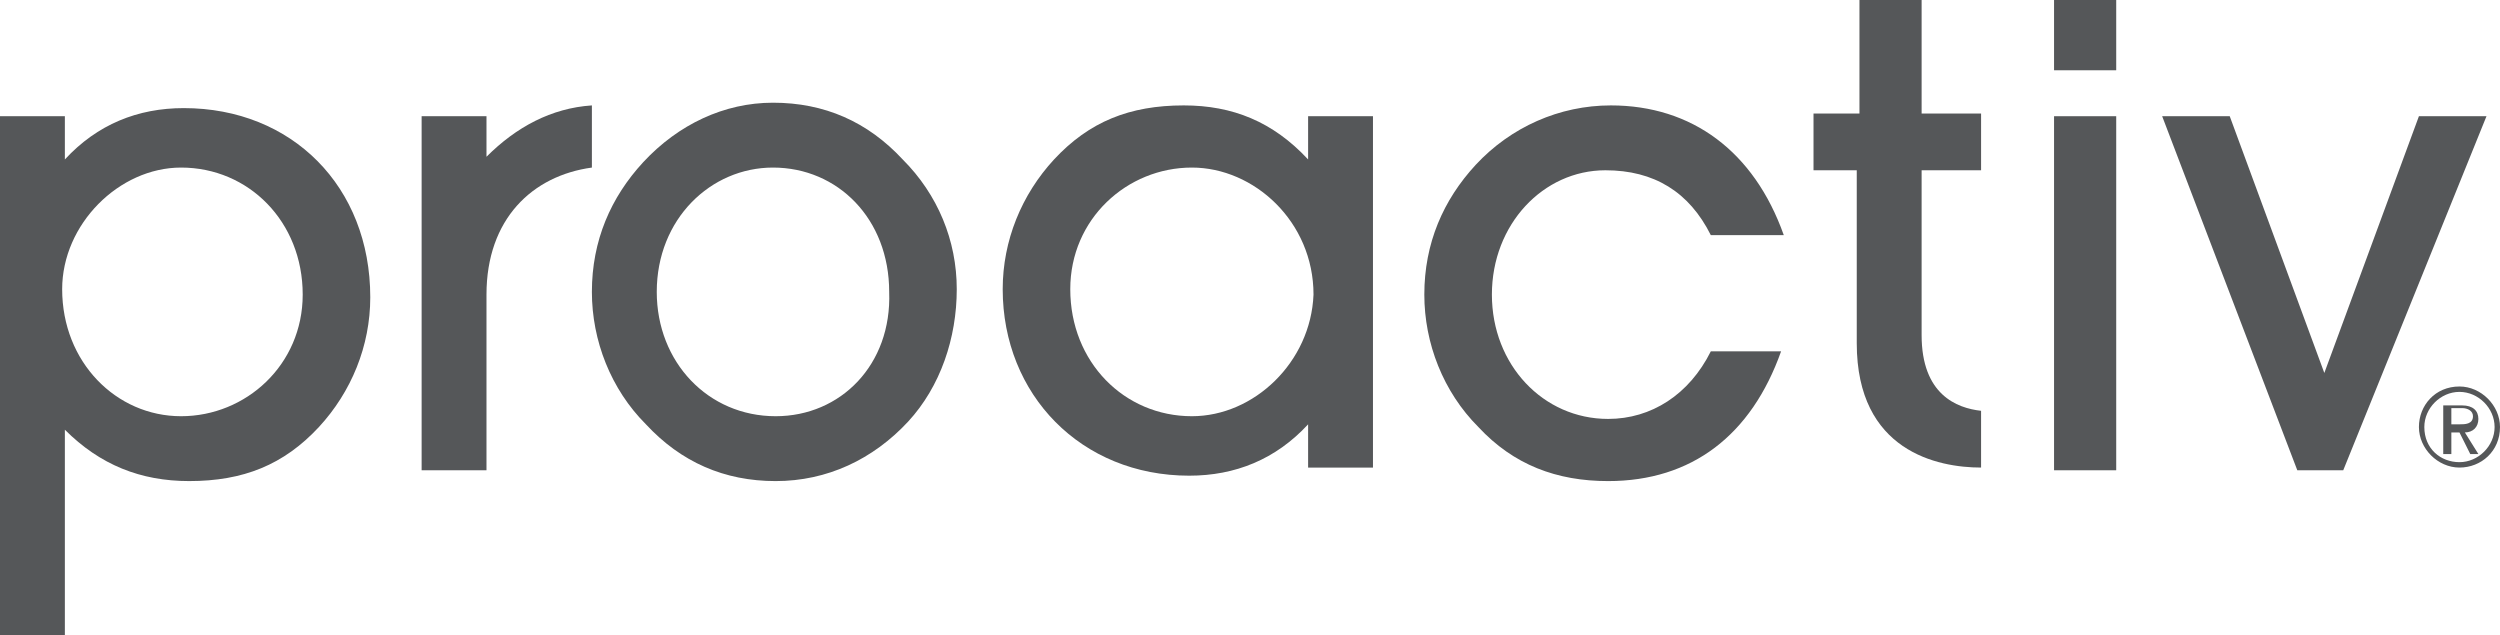
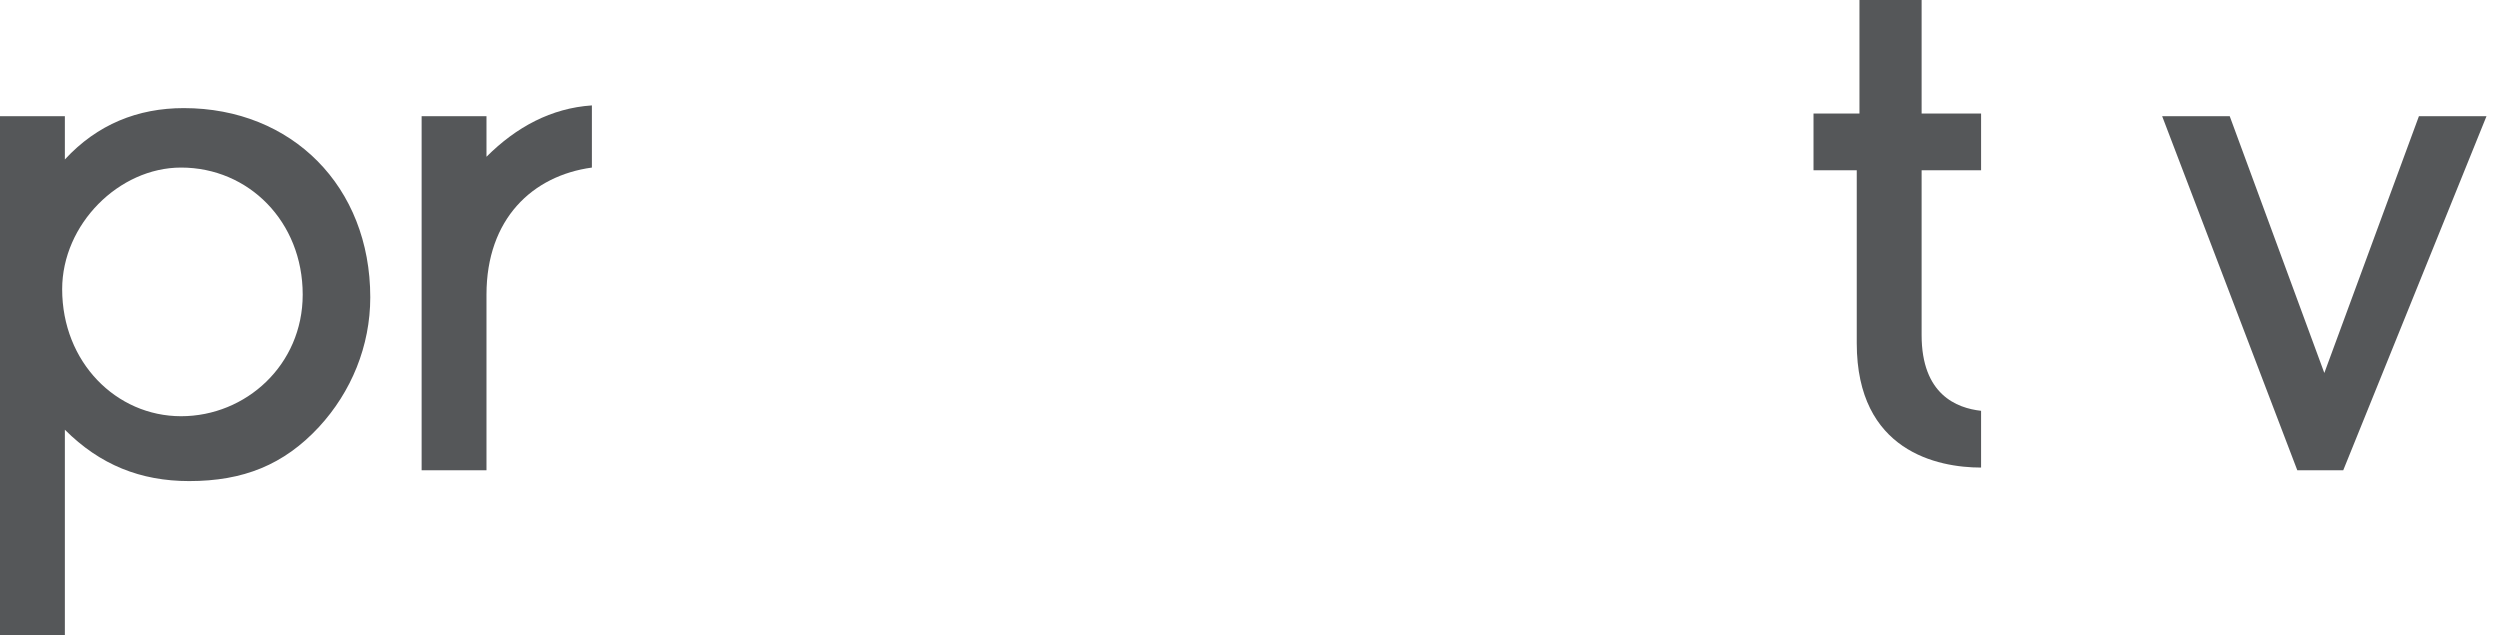
<svg xmlns="http://www.w3.org/2000/svg" version="1.1" id="Layer_1" x="0px" y="0px" viewBox="0 0 92.5 23.5" style="enable-background:new 0 0 92.5 23.5;">
  <style type="text/css">
	.st0{fill:#555759;}
</style>
  <g>
    <path class="st0" d="M6.8,4C5.1,4,3.6,4.6,2.4,5.9V4.3H0v19.3h2.4v-7.7c1.3,1.3,2.8,1.9,4.6,1.9c2,0,3.5-0.6,4.8-2&#10;  c1.2-1.3,1.9-3,1.9-4.8C13.7,6.9,10.8,4,6.8,4 M6.7,15.4c-2.4,0-4.4-2-4.4-4.7c0-2.4,2.1-4.5,4.4-4.5c2.5,0,4.5,2,4.5,4.7&#10;  C11.2,13.5,9.1,15.4,6.7,15.4" />
-     <path class="st0" d="M28.6,3.8c-1.8,0-3.5,0.8-4.8,2.2c-1.2,1.3-1.9,2.9-1.9,4.8c0,1.8,0.7,3.6,2,4.9c1.3,1.4,2.9,2.1,4.8,2.1&#10;  c1.9,0,3.6-0.8,4.9-2.2c1.2-1.3,1.8-3.1,1.8-4.9c0-1.8-0.7-3.5-2-4.8C32.1,4.5,30.5,3.8,28.6,3.8 M28.7,15.4c-2.5,0-4.4-2-4.4-4.6&#10;  c0-2.7,2-4.6,4.3-4.6c2.4,0,4.3,1.9,4.3,4.6C33,13.5,31.1,15.4,28.7,15.4" />
-     <path class="st0" d="M43.8,3.9c-2,0-3.5,0.6-4.8,2c-1.2,1.3-1.9,3-1.9,4.8c0,3.9,2.9,6.9,6.9,6.9c1.7,0,3.2-0.6,4.4-1.9v1.6h2.4&#10;  V4.3h-2.4v1.6C47.1,4.5,45.6,3.9,43.8,3.9 M44.1,15.4c-2.5,0-4.5-2-4.5-4.7c0-2.6,2.1-4.5,4.5-4.5c2.3,0,4.5,2,4.5,4.7&#10;  C48.5,13.4,46.4,15.4,44.1,15.4" />
-     <path class="st0" d="M59.6,3.9c-1.9,0-3.7,0.8-5,2.2c-1.2,1.3-1.9,2.9-1.9,4.8c0,1.8,0.7,3.6,2,4.9c1.3,1.4,2.9,2,4.8,2&#10;  c3.1,0,5.3-1.7,6.4-4.8h-2.6c-0.8,1.6-2.2,2.5-3.8,2.5c-2.4,0-4.3-2-4.3-4.6c0-2.6,1.9-4.6,4.2-4.6c1.8,0,3.1,0.8,3.9,2.4H66&#10;  C64.9,5.6,62.6,3.9,59.6,3.9" />
-     <path class="st0" d="M78.3,0h-2.3v2.6h2.3V0z M78.3,4.3h-2.3v13.1h2.3V4.3z" />
    <polygon class="st0" points="92,4.3 89.5,4.3 86,13.8 82.5,4.3 80,4.3 85,17.4 86.7,17.4" />
    <path class="st0" d="M21.9,3.9c-1.5,0.1-2.8,0.8-3.9,1.9V4.3h-2.4v13.1H18v-6.5c0-2.8,1.7-4.4,3.9-4.7V3.9z" />
    <path class="st0" d="M71.1,0h-2.3v4.2h-1.7v2.1h1.6v6.4c0,4,3,4.6,4.6,4.6v-2.1c-0.9-0.1-2.2-0.6-2.2-2.8V6.3h2.2V4.2h-2.2V0z" />
  </g>
  <g>
-     <path class="st0" d="M91,14.3c0.8,0,1.5,0.7,1.5,1.5c0,0.9-0.7,1.5-1.5,1.5c-0.8,0-1.5-0.7-1.5-1.5C89.5,15,90.1,14.3,91,14.3z&#10;   M91,17.1c0.7,0,1.3-0.6,1.3-1.3c0-0.7-0.6-1.3-1.3-1.3c-0.7,0-1.3,0.6-1.3,1.3C89.7,16.6,90.3,17.1,91,17.1z M90.4,15h0.7&#10;  c0.4,0,0.6,0.2,0.6,0.5c0,0.3-0.2,0.5-0.5,0.5l0.5,0.8h-0.3L91,16h-0.3v0.8h-0.3V15z M90.7,15.7h0.3c0.2,0,0.5,0,0.5-0.3&#10;  c0-0.2-0.2-0.3-0.4-0.3h-0.4V15.7z" />
-   </g>
+     </g>
</svg>